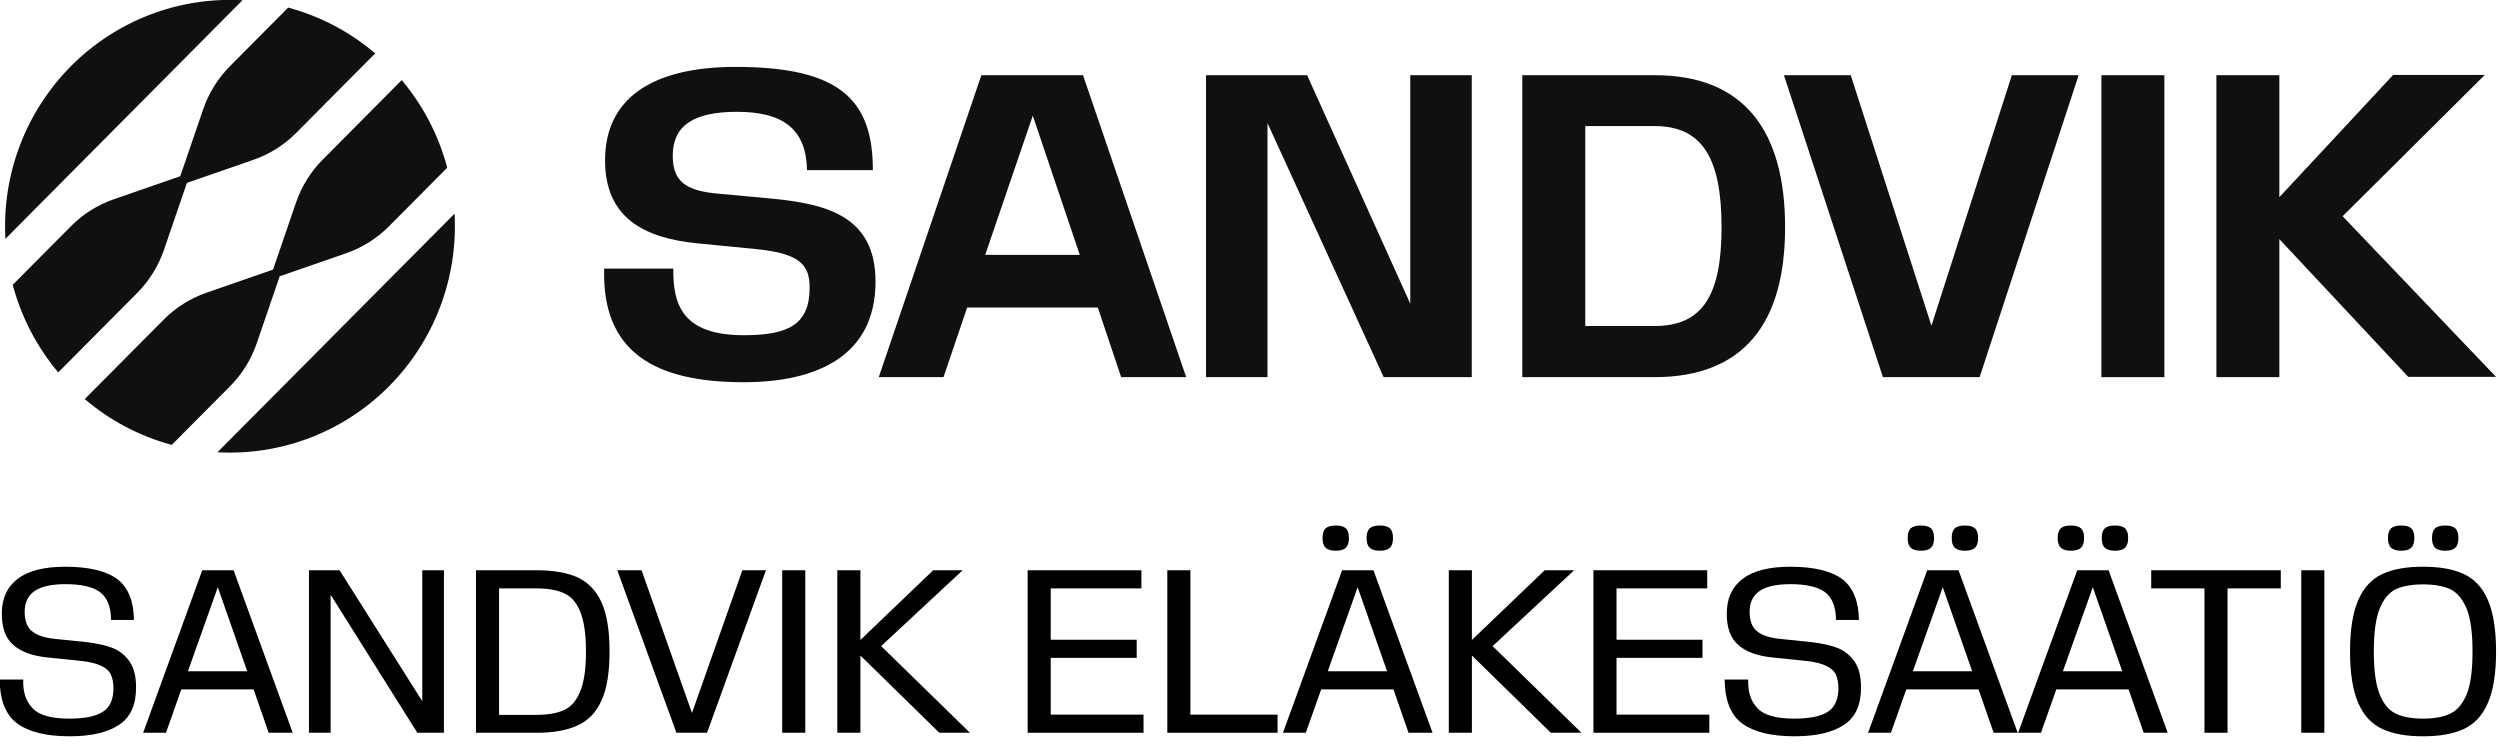
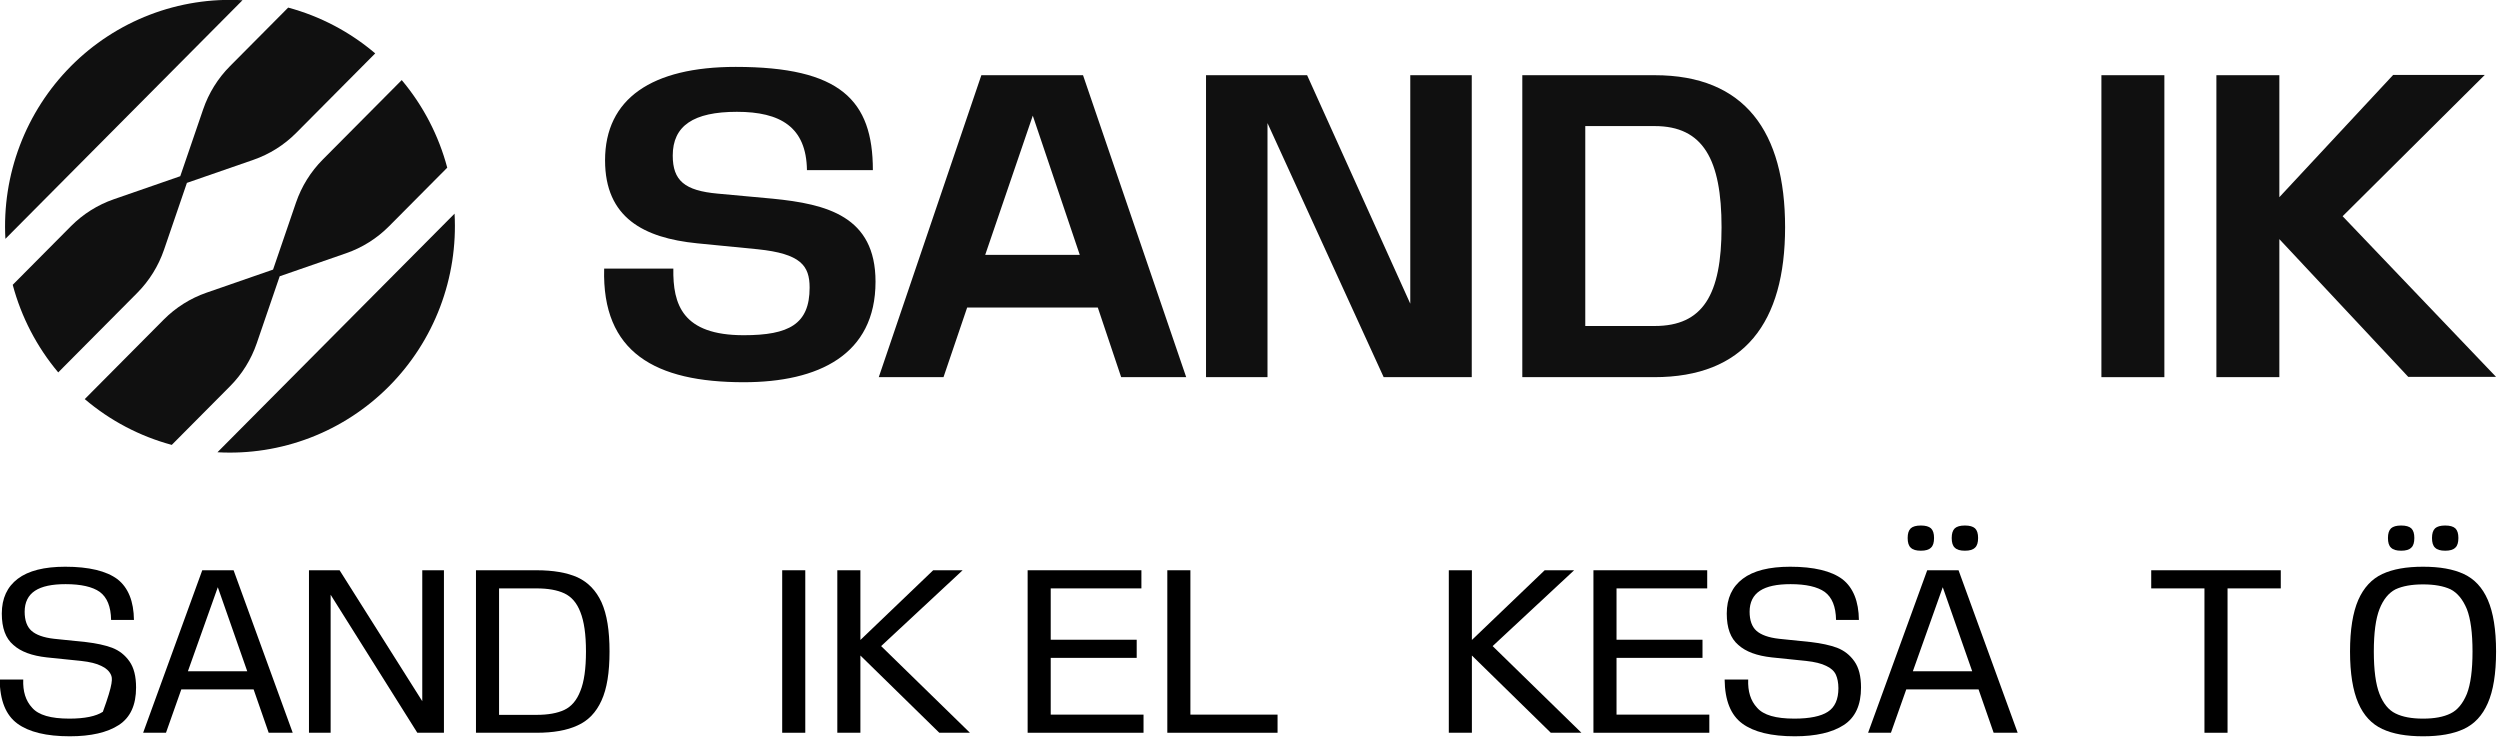
<svg xmlns="http://www.w3.org/2000/svg" width="100%" height="100%" viewBox="0 0 242 72" version="1.1" xml:space="preserve" style="fill-rule:evenodd;clip-rule:evenodd;stroke-linejoin:round;stroke-miterlimit:2;">
  <g transform="matrix(1,0,0,1,-2756.4,-41.237)">
    <g transform="matrix(1,0,0,0.685,2516.86,0)">
      <g transform="matrix(0.932,0,0,1.36,-9.991,-7.948)">
        <g transform="matrix(0.84,0,0,0.84,268.262,50.096)">
          <path d="M47.477,47.8C50.243,45.015 52.396,41.672 53.792,37.992C55.188,34.311 55.798,30.376 55.58,26.443L40.921,41.201L26.263,55.959C30.169,56.178 34.078,55.565 37.734,54.16C41.39,52.754 44.709,50.587 47.475,47.802L47.477,47.8Z" style="fill:rgb(16,16,16);fill-rule:nonzero;" />
        </g>
        <g transform="matrix(0.84,0,0,0.84,268.262,50.096)">
          <path d="M33.138,33.364L35.969,25.09C36.657,23.08 37.79,21.254 39.284,19.752L49.048,9.922C51.694,13.071 53.615,16.771 54.675,20.756L47.478,28.002C45.985,29.505 44.172,30.648 42.175,31.34L33.958,34.19L31.126,42.464C30.439,44.474 29.306,46.3 27.811,47.802L20.614,55.048C16.657,53.981 12.982,52.047 9.853,49.383L19.616,39.553C21.109,38.051 22.924,36.908 24.919,36.216L33.136,33.365L33.138,33.364Z" style="fill:rgb(16,16,16);fill-rule:nonzero;" />
        </g>
        <g transform="matrix(0.84,0,0,0.84,268.262,50.096)">
          <path d="M22.485,22.637L30.703,19.787C32.7,19.094 34.513,17.954 36.005,16.449L45.769,6.619C42.641,3.956 38.966,2.022 35.008,0.954L27.81,8.201C26.318,9.703 25.183,11.529 24.495,13.539L21.664,21.812L13.447,24.663C11.45,25.355 9.637,26.496 8.144,28L0.948,35.247C2.009,39.23 3.93,42.93 6.575,46.081L16.339,36.251C17.832,34.748 18.966,32.921 19.654,30.912L22.485,22.639L22.485,22.637Z" style="fill:rgb(16,16,16);fill-rule:nonzero;" />
        </g>
        <g transform="matrix(0.84,0,0,0.84,268.262,50.096)">
          <path d="M8.145,8.2C10.912,5.415 14.232,3.248 17.887,1.843C21.543,0.437 25.451,-0.175 29.36,0.043L14.701,14.801L0.043,29.559C-0.174,25.626 0.434,21.691 1.83,18.01C3.226,14.329 5.379,10.987 8.145,8.202L8.145,8.2Z" style="fill:rgb(16,16,16);fill-rule:nonzero;" />
        </g>
        <g transform="matrix(0.84,0,0,0.84,268.262,50.096)">
          <path d="M273.423,46.67L281.208,46.67L281.208,29.596L297.144,46.633L308,46.633L289.03,26.763L306.611,9.283L295.281,9.283L281.208,24.407L281.208,9.319L273.423,9.319L273.423,46.67Z" style="fill:rgb(16,16,16);fill-rule:nonzero;" />
        </g>
        <g transform="matrix(0.84,0,0,0.84,268.262,50.096)">
          <rect x="259.206" y="9.318" width="7.785" height="37.352" style="fill:rgb(16,16,16);fill-rule:nonzero;" />
        </g>
        <g transform="matrix(0.84,0,0,0.84,268.262,50.096)">
-           <path d="M219.951,9.318L232.195,46.669L244.147,46.669L256.391,9.318L248.131,9.318L238.19,40.303L228.211,9.318L219.951,9.318Z" style="fill:rgb(16,16,16);fill-rule:nonzero;" />
-         </g>
+           </g>
        <g transform="matrix(0.84,0,0,0.84,268.262,50.096)">
          <path d="M203.978,9.318L187.602,9.318L187.602,46.67L203.904,46.67C215.052,46.67 220.095,39.935 220.095,28.123C220.095,16.311 215.125,9.318 203.976,9.318L203.978,9.318ZM203.978,40.34L195.388,40.34L195.388,15.611L203.978,15.611C209.972,15.611 212.238,19.77 212.238,28.123C212.238,36.476 209.935,40.34 203.978,40.34Z" style="fill:rgb(16,16,16);fill-rule:nonzero;" />
        </g>
        <g transform="matrix(0.84,0,0,0.84,268.262,50.096)">
          <path d="M148.494,46.67L156.096,46.67L156.096,15.243L170.459,46.668L181.352,46.668L181.352,9.318L173.75,9.318L173.75,37.58L160.994,9.318L148.494,9.318L148.494,46.67Z" style="fill:rgb(16,16,16);fill-rule:nonzero;" />
        </g>
        <g transform="matrix(0.84,0,0,0.84,268.262,50.096)">
          <path d="M74.077,33.238C73.784,43.615 80.399,47.296 91.329,47.296C100.577,47.296 107.63,43.91 107.63,34.858C107.63,26.762 101.599,25.254 94.911,24.592L88.112,23.966C84.018,23.598 82.557,22.348 82.557,19.257C82.557,15.577 85.116,13.847 90.489,13.847C95.862,13.847 99.079,15.723 99.151,21.06L107.302,21.06C107.302,12.412 103.282,8.29 90.343,8.29C79.961,8.29 74.188,12.227 74.188,19.845C74.188,26.947 78.975,29.449 85.555,30.111L93.048,30.847C98.384,31.399 99.481,32.87 99.481,35.594C99.481,40.12 96.923,41.481 91.331,41.481C83.764,41.481 82.559,37.692 82.631,33.238L74.077,33.238Z" style="fill:rgb(16,16,16);fill-rule:nonzero;" />
        </g>
        <g transform="matrix(0.84,0,0,0.84,268.262,50.096)">
          <path d="M133.288,9.318L120.716,9.318L108.032,46.668L116.036,46.668L118.96,38.057L135.115,38.057L138.002,46.668L146.043,46.668L133.287,9.318L133.288,9.318ZM121.191,31.545L127.075,14.323L132.886,31.545L121.191,31.545Z" style="fill:rgb(16,16,16);fill-rule:nonzero;" />
        </g>
      </g>
    </g>
    <g transform="matrix(1,0,0,0.685,2516.86,0)">
      <g transform="matrix(0.964,0,0,1.407,-1.366,-3.479)">
        <g transform="matrix(23.653,0,0,23.653,249.114,118.854)">
-           <path d="M0.33,0.015C0.23,0.015 0.156,-0.003 0.107,-0.039C0.058,-0.075 0.033,-0.137 0.032,-0.226L0.132,-0.226C0.13,-0.176 0.142,-0.136 0.17,-0.106C0.197,-0.075 0.249,-0.06 0.328,-0.06C0.393,-0.06 0.441,-0.07 0.47,-0.089C0.5,-0.108 0.515,-0.142 0.515,-0.189C0.515,-0.212 0.511,-0.232 0.504,-0.247C0.497,-0.262 0.483,-0.275 0.463,-0.284C0.443,-0.294 0.415,-0.301 0.378,-0.305L0.232,-0.32C0.169,-0.327 0.122,-0.344 0.09,-0.373C0.057,-0.401 0.041,-0.445 0.041,-0.506C0.041,-0.571 0.064,-0.62 0.109,-0.654C0.154,-0.688 0.221,-0.705 0.31,-0.705C0.411,-0.705 0.485,-0.687 0.532,-0.652C0.578,-0.616 0.601,-0.558 0.602,-0.479L0.505,-0.479C0.504,-0.536 0.488,-0.575 0.457,-0.598C0.426,-0.62 0.377,-0.631 0.312,-0.631C0.254,-0.631 0.211,-0.622 0.182,-0.603C0.153,-0.584 0.138,-0.554 0.138,-0.514C0.138,-0.477 0.148,-0.45 0.167,-0.433C0.186,-0.416 0.218,-0.404 0.263,-0.399L0.399,-0.385C0.442,-0.38 0.479,-0.372 0.509,-0.361C0.54,-0.349 0.564,-0.33 0.583,-0.303C0.602,-0.276 0.611,-0.239 0.611,-0.192C0.611,-0.118 0.587,-0.065 0.538,-0.033C0.489,-0.001 0.419,0.015 0.33,0.015Z" style="fill-rule:nonzero;" />
+           <path d="M0.33,0.015C0.23,0.015 0.156,-0.003 0.107,-0.039C0.058,-0.075 0.033,-0.137 0.032,-0.226L0.132,-0.226C0.13,-0.176 0.142,-0.136 0.17,-0.106C0.197,-0.075 0.249,-0.06 0.328,-0.06C0.393,-0.06 0.441,-0.07 0.47,-0.089C0.515,-0.212 0.511,-0.232 0.504,-0.247C0.497,-0.262 0.483,-0.275 0.463,-0.284C0.443,-0.294 0.415,-0.301 0.378,-0.305L0.232,-0.32C0.169,-0.327 0.122,-0.344 0.09,-0.373C0.057,-0.401 0.041,-0.445 0.041,-0.506C0.041,-0.571 0.064,-0.62 0.109,-0.654C0.154,-0.688 0.221,-0.705 0.31,-0.705C0.411,-0.705 0.485,-0.687 0.532,-0.652C0.578,-0.616 0.601,-0.558 0.602,-0.479L0.505,-0.479C0.504,-0.536 0.488,-0.575 0.457,-0.598C0.426,-0.62 0.377,-0.631 0.312,-0.631C0.254,-0.631 0.211,-0.622 0.182,-0.603C0.153,-0.584 0.138,-0.554 0.138,-0.514C0.138,-0.477 0.148,-0.45 0.167,-0.433C0.186,-0.416 0.218,-0.404 0.263,-0.399L0.399,-0.385C0.442,-0.38 0.479,-0.372 0.509,-0.361C0.54,-0.349 0.564,-0.33 0.583,-0.303C0.602,-0.276 0.611,-0.239 0.611,-0.192C0.611,-0.118 0.587,-0.065 0.538,-0.033C0.489,-0.001 0.419,0.015 0.33,0.015Z" style="fill-rule:nonzero;" />
        </g>
        <g transform="matrix(23.653,0,0,23.653,264.252,118.854)">
          <path d="M0.252,-0.69L0.385,-0.69L0.636,-0L0.534,-0L0.47,-0.184L0.163,-0.184L0.098,-0L0.001,-0L0.252,-0.69ZM0.443,-0.261L0.318,-0.618L0.191,-0.261L0.443,-0.261Z" style="fill-rule:nonzero;" />
        </g>
        <g transform="matrix(23.653,0,0,23.653,279.319,118.854)">
          <path d="M0.068,-0.69L0.198,-0.69L0.549,-0.134L0.549,-0.69L0.641,-0.69L0.641,-0L0.528,-0L0.16,-0.586L0.16,-0L0.068,-0L0.068,-0.69Z" style="fill-rule:nonzero;" />
        </g>
        <g transform="matrix(23.653,0,0,23.653,296.089,118.854)">
          <path d="M0.068,-0.69L0.325,-0.69C0.396,-0.69 0.454,-0.68 0.499,-0.66C0.544,-0.639 0.578,-0.604 0.601,-0.554C0.624,-0.503 0.635,-0.434 0.635,-0.345C0.635,-0.256 0.624,-0.187 0.601,-0.137C0.578,-0.086 0.544,-0.051 0.499,-0.031C0.454,-0.01 0.396,-0 0.325,-0L0.068,-0L0.068,-0.69ZM0.325,-0.076C0.374,-0.076 0.413,-0.083 0.443,-0.097C0.473,-0.111 0.496,-0.138 0.511,-0.177C0.527,-0.216 0.535,-0.272 0.535,-0.345C0.535,-0.418 0.527,-0.473 0.511,-0.513C0.496,-0.552 0.473,-0.578 0.443,-0.592C0.413,-0.606 0.374,-0.613 0.325,-0.613L0.166,-0.613L0.166,-0.076L0.325,-0.076Z" style="fill-rule:nonzero;" />
        </g>
        <g transform="matrix(23.653,0,0,23.653,311.865,118.854)">
-           <path d="M0.382,-0L0.252,-0L0.001,-0.69L0.104,-0.69L0.318,-0.084L0.532,-0.69L0.632,-0.69L0.382,-0Z" style="fill-rule:nonzero;" />
-         </g>
+           </g>
        <g transform="matrix(23.653,0,0,23.653,326.838,118.854)">
          <rect x="0.068" y="-0.69" width="0.098" height="0.69" style="fill-rule:nonzero;" />
        </g>
        <g transform="matrix(23.653,0,0,23.653,332.373,118.854)">
          <path d="M0.166,-0.328L0.166,-0L0.068,-0L0.068,-0.69L0.166,-0.69L0.166,-0.394L0.475,-0.69L0.6,-0.69L0.254,-0.368L0.631,-0L0.501,-0L0.166,-0.328Z" style="fill-rule:nonzero;" />
        </g>
        <g transform="matrix(23.653,0,0,23.653,351.484,118.854)">
          <path d="M0.068,-0.69L0.551,-0.69L0.551,-0.613L0.166,-0.613L0.166,-0.395L0.531,-0.395L0.531,-0.318L0.166,-0.318L0.166,-0.077L0.56,-0.077L0.56,-0L0.068,-0L0.068,-0.69Z" style="fill-rule:nonzero;" />
        </g>
        <g transform="matrix(23.653,0,0,23.653,365.51,118.854)">
          <path d="M0.068,-0.69L0.166,-0.69L0.166,-0.077L0.536,-0.077L0.536,-0L0.068,-0L0.068,-0.69Z" style="fill-rule:nonzero;" />
        </g>
        <g transform="matrix(23.653,0,0,23.653,378.709,118.854)">
-           <path d="M0.252,-0.69L0.385,-0.69L0.636,-0L0.534,-0L0.47,-0.184L0.163,-0.184L0.098,-0L0.001,-0L0.252,-0.69ZM0.443,-0.261L0.318,-0.618L0.191,-0.261L0.443,-0.261ZM0.412,-0.773C0.392,-0.773 0.378,-0.777 0.369,-0.786C0.36,-0.794 0.356,-0.808 0.356,-0.827C0.356,-0.846 0.36,-0.859 0.369,-0.868C0.378,-0.876 0.392,-0.88 0.412,-0.88C0.432,-0.88 0.446,-0.876 0.455,-0.868C0.464,-0.859 0.468,-0.846 0.468,-0.827C0.468,-0.808 0.464,-0.794 0.455,-0.786C0.446,-0.777 0.432,-0.773 0.412,-0.773ZM0.169,-0.827C0.169,-0.846 0.173,-0.859 0.182,-0.868C0.191,-0.876 0.205,-0.88 0.225,-0.88C0.245,-0.88 0.259,-0.876 0.268,-0.868C0.277,-0.859 0.281,-0.846 0.281,-0.827C0.281,-0.808 0.277,-0.794 0.268,-0.786C0.259,-0.777 0.245,-0.773 0.225,-0.773C0.205,-0.773 0.191,-0.777 0.182,-0.786C0.173,-0.794 0.169,-0.808 0.169,-0.827Z" style="fill-rule:nonzero;" />
-         </g>
+           </g>
        <g transform="matrix(23.653,0,0,23.653,393.776,118.854)">
          <path d="M0.166,-0.328L0.166,-0L0.068,-0L0.068,-0.69L0.166,-0.69L0.166,-0.394L0.475,-0.69L0.6,-0.69L0.254,-0.368L0.631,-0L0.501,-0L0.166,-0.328Z" style="fill-rule:nonzero;" />
        </g>
        <g transform="matrix(23.653,0,0,23.653,408.299,118.854)">
          <path d="M0.068,-0.69L0.551,-0.69L0.551,-0.613L0.166,-0.613L0.166,-0.395L0.531,-0.395L0.531,-0.318L0.166,-0.318L0.166,-0.077L0.56,-0.077L0.56,-0L0.068,-0L0.068,-0.69Z" style="fill-rule:nonzero;" />
        </g>
        <g transform="matrix(23.653,0,0,23.653,422.325,118.854)">
          <path d="M0.33,0.015C0.23,0.015 0.156,-0.003 0.107,-0.039C0.058,-0.075 0.033,-0.137 0.032,-0.226L0.132,-0.226C0.13,-0.176 0.142,-0.136 0.17,-0.106C0.197,-0.075 0.249,-0.06 0.328,-0.06C0.393,-0.06 0.441,-0.07 0.47,-0.089C0.5,-0.108 0.515,-0.142 0.515,-0.189C0.515,-0.212 0.511,-0.232 0.504,-0.247C0.497,-0.262 0.483,-0.275 0.463,-0.284C0.443,-0.294 0.415,-0.301 0.378,-0.305L0.232,-0.32C0.169,-0.327 0.122,-0.344 0.09,-0.373C0.057,-0.401 0.041,-0.445 0.041,-0.506C0.041,-0.571 0.064,-0.62 0.109,-0.654C0.154,-0.688 0.221,-0.705 0.31,-0.705C0.411,-0.705 0.485,-0.687 0.532,-0.652C0.578,-0.616 0.601,-0.558 0.602,-0.479L0.505,-0.479C0.504,-0.536 0.488,-0.575 0.457,-0.598C0.426,-0.62 0.377,-0.631 0.312,-0.631C0.254,-0.631 0.211,-0.622 0.182,-0.603C0.153,-0.584 0.138,-0.554 0.138,-0.514C0.138,-0.477 0.148,-0.45 0.167,-0.433C0.186,-0.416 0.218,-0.404 0.263,-0.399L0.399,-0.385C0.442,-0.38 0.479,-0.372 0.509,-0.361C0.54,-0.349 0.564,-0.33 0.583,-0.303C0.602,-0.276 0.611,-0.239 0.611,-0.192C0.611,-0.118 0.587,-0.065 0.538,-0.033C0.489,-0.001 0.419,0.015 0.33,0.015Z" style="fill-rule:nonzero;" />
        </g>
        <g transform="matrix(23.653,0,0,23.653,437.463,118.854)">
          <path d="M0.252,-0.69L0.385,-0.69L0.636,-0L0.534,-0L0.47,-0.184L0.163,-0.184L0.098,-0L0.001,-0L0.252,-0.69ZM0.443,-0.261L0.318,-0.618L0.191,-0.261L0.443,-0.261ZM0.412,-0.773C0.392,-0.773 0.378,-0.777 0.369,-0.786C0.36,-0.794 0.356,-0.808 0.356,-0.827C0.356,-0.846 0.36,-0.859 0.369,-0.868C0.378,-0.876 0.392,-0.88 0.412,-0.88C0.432,-0.88 0.446,-0.876 0.455,-0.868C0.464,-0.859 0.468,-0.846 0.468,-0.827C0.468,-0.808 0.464,-0.794 0.455,-0.786C0.446,-0.777 0.432,-0.773 0.412,-0.773ZM0.169,-0.827C0.169,-0.846 0.173,-0.859 0.182,-0.868C0.191,-0.876 0.205,-0.88 0.225,-0.88C0.245,-0.88 0.259,-0.876 0.268,-0.868C0.277,-0.859 0.281,-0.846 0.281,-0.827C0.281,-0.808 0.277,-0.794 0.268,-0.786C0.259,-0.777 0.245,-0.773 0.225,-0.773C0.205,-0.773 0.191,-0.777 0.182,-0.786C0.173,-0.794 0.169,-0.808 0.169,-0.827Z" style="fill-rule:nonzero;" />
        </g>
        <g transform="matrix(23.653,0,0,23.653,452.53,118.854)">
-           <path d="M0.252,-0.69L0.385,-0.69L0.636,-0L0.534,-0L0.47,-0.184L0.163,-0.184L0.098,-0L0.001,-0L0.252,-0.69ZM0.443,-0.261L0.318,-0.618L0.191,-0.261L0.443,-0.261ZM0.412,-0.773C0.392,-0.773 0.378,-0.777 0.369,-0.786C0.36,-0.794 0.356,-0.808 0.356,-0.827C0.356,-0.846 0.36,-0.859 0.369,-0.868C0.378,-0.876 0.392,-0.88 0.412,-0.88C0.432,-0.88 0.446,-0.876 0.455,-0.868C0.464,-0.859 0.468,-0.846 0.468,-0.827C0.468,-0.808 0.464,-0.794 0.455,-0.786C0.446,-0.777 0.432,-0.773 0.412,-0.773ZM0.169,-0.827C0.169,-0.846 0.173,-0.859 0.182,-0.868C0.191,-0.876 0.205,-0.88 0.225,-0.88C0.245,-0.88 0.259,-0.876 0.268,-0.868C0.277,-0.859 0.281,-0.846 0.281,-0.827C0.281,-0.808 0.277,-0.794 0.268,-0.786C0.259,-0.777 0.245,-0.773 0.225,-0.773C0.205,-0.773 0.191,-0.777 0.182,-0.786C0.173,-0.794 0.169,-0.808 0.169,-0.827Z" style="fill-rule:nonzero;" />
-         </g>
+           </g>
        <g transform="matrix(23.653,0,0,23.653,465.468,118.854)">
          <path d="M0.245,-0.613L0.019,-0.613L0.019,-0.69L0.569,-0.69L0.569,-0.613L0.343,-0.613L0.343,-0L0.245,-0L0.245,-0.613Z" style="fill-rule:nonzero;" />
        </g>
        <g transform="matrix(23.653,0,0,23.653,479.376,118.854)">
-           <rect x="0.068" y="-0.69" width="0.098" height="0.69" style="fill-rule:nonzero;" />
-         </g>
+           </g>
        <g transform="matrix(23.653,0,0,23.653,484.911,118.854)">
          <path d="M0.351,0.015C0.28,0.015 0.223,0.005 0.178,-0.016C0.133,-0.037 0.099,-0.073 0.076,-0.126C0.053,-0.179 0.041,-0.252 0.041,-0.345C0.041,-0.438 0.053,-0.511 0.076,-0.564C0.099,-0.616 0.133,-0.653 0.178,-0.674C0.223,-0.695 0.28,-0.705 0.351,-0.705C0.422,-0.705 0.479,-0.695 0.524,-0.674C0.569,-0.653 0.603,-0.617 0.626,-0.564C0.649,-0.511 0.661,-0.438 0.661,-0.345C0.661,-0.251 0.649,-0.178 0.626,-0.126C0.603,-0.073 0.569,-0.037 0.524,-0.016C0.479,0.005 0.422,0.015 0.351,0.015ZM0.142,-0.345C0.142,-0.266 0.15,-0.206 0.166,-0.165C0.182,-0.124 0.205,-0.096 0.234,-0.082C0.264,-0.067 0.303,-0.06 0.351,-0.06C0.399,-0.06 0.438,-0.067 0.468,-0.082C0.497,-0.096 0.52,-0.124 0.537,-0.165C0.553,-0.206 0.561,-0.266 0.561,-0.345C0.561,-0.424 0.553,-0.484 0.537,-0.525C0.52,-0.566 0.497,-0.594 0.468,-0.609C0.438,-0.623 0.399,-0.63 0.351,-0.63C0.303,-0.63 0.264,-0.623 0.234,-0.609C0.205,-0.594 0.182,-0.566 0.166,-0.525C0.15,-0.484 0.142,-0.424 0.142,-0.345ZM0.445,-0.773C0.425,-0.773 0.411,-0.777 0.402,-0.786C0.393,-0.794 0.389,-0.808 0.389,-0.827C0.389,-0.846 0.393,-0.859 0.402,-0.868C0.411,-0.876 0.425,-0.88 0.445,-0.88C0.465,-0.88 0.479,-0.876 0.488,-0.868C0.497,-0.859 0.501,-0.846 0.501,-0.827C0.501,-0.808 0.497,-0.794 0.488,-0.786C0.479,-0.777 0.465,-0.773 0.445,-0.773ZM0.202,-0.827C0.202,-0.846 0.206,-0.859 0.215,-0.868C0.224,-0.876 0.238,-0.88 0.258,-0.88C0.278,-0.88 0.292,-0.876 0.301,-0.868C0.31,-0.859 0.314,-0.846 0.314,-0.827C0.314,-0.808 0.31,-0.794 0.301,-0.786C0.292,-0.777 0.278,-0.773 0.258,-0.773C0.238,-0.773 0.224,-0.777 0.215,-0.786C0.206,-0.794 0.202,-0.808 0.202,-0.827Z" style="fill-rule:nonzero;" />
        </g>
      </g>
    </g>
  </g>
</svg>